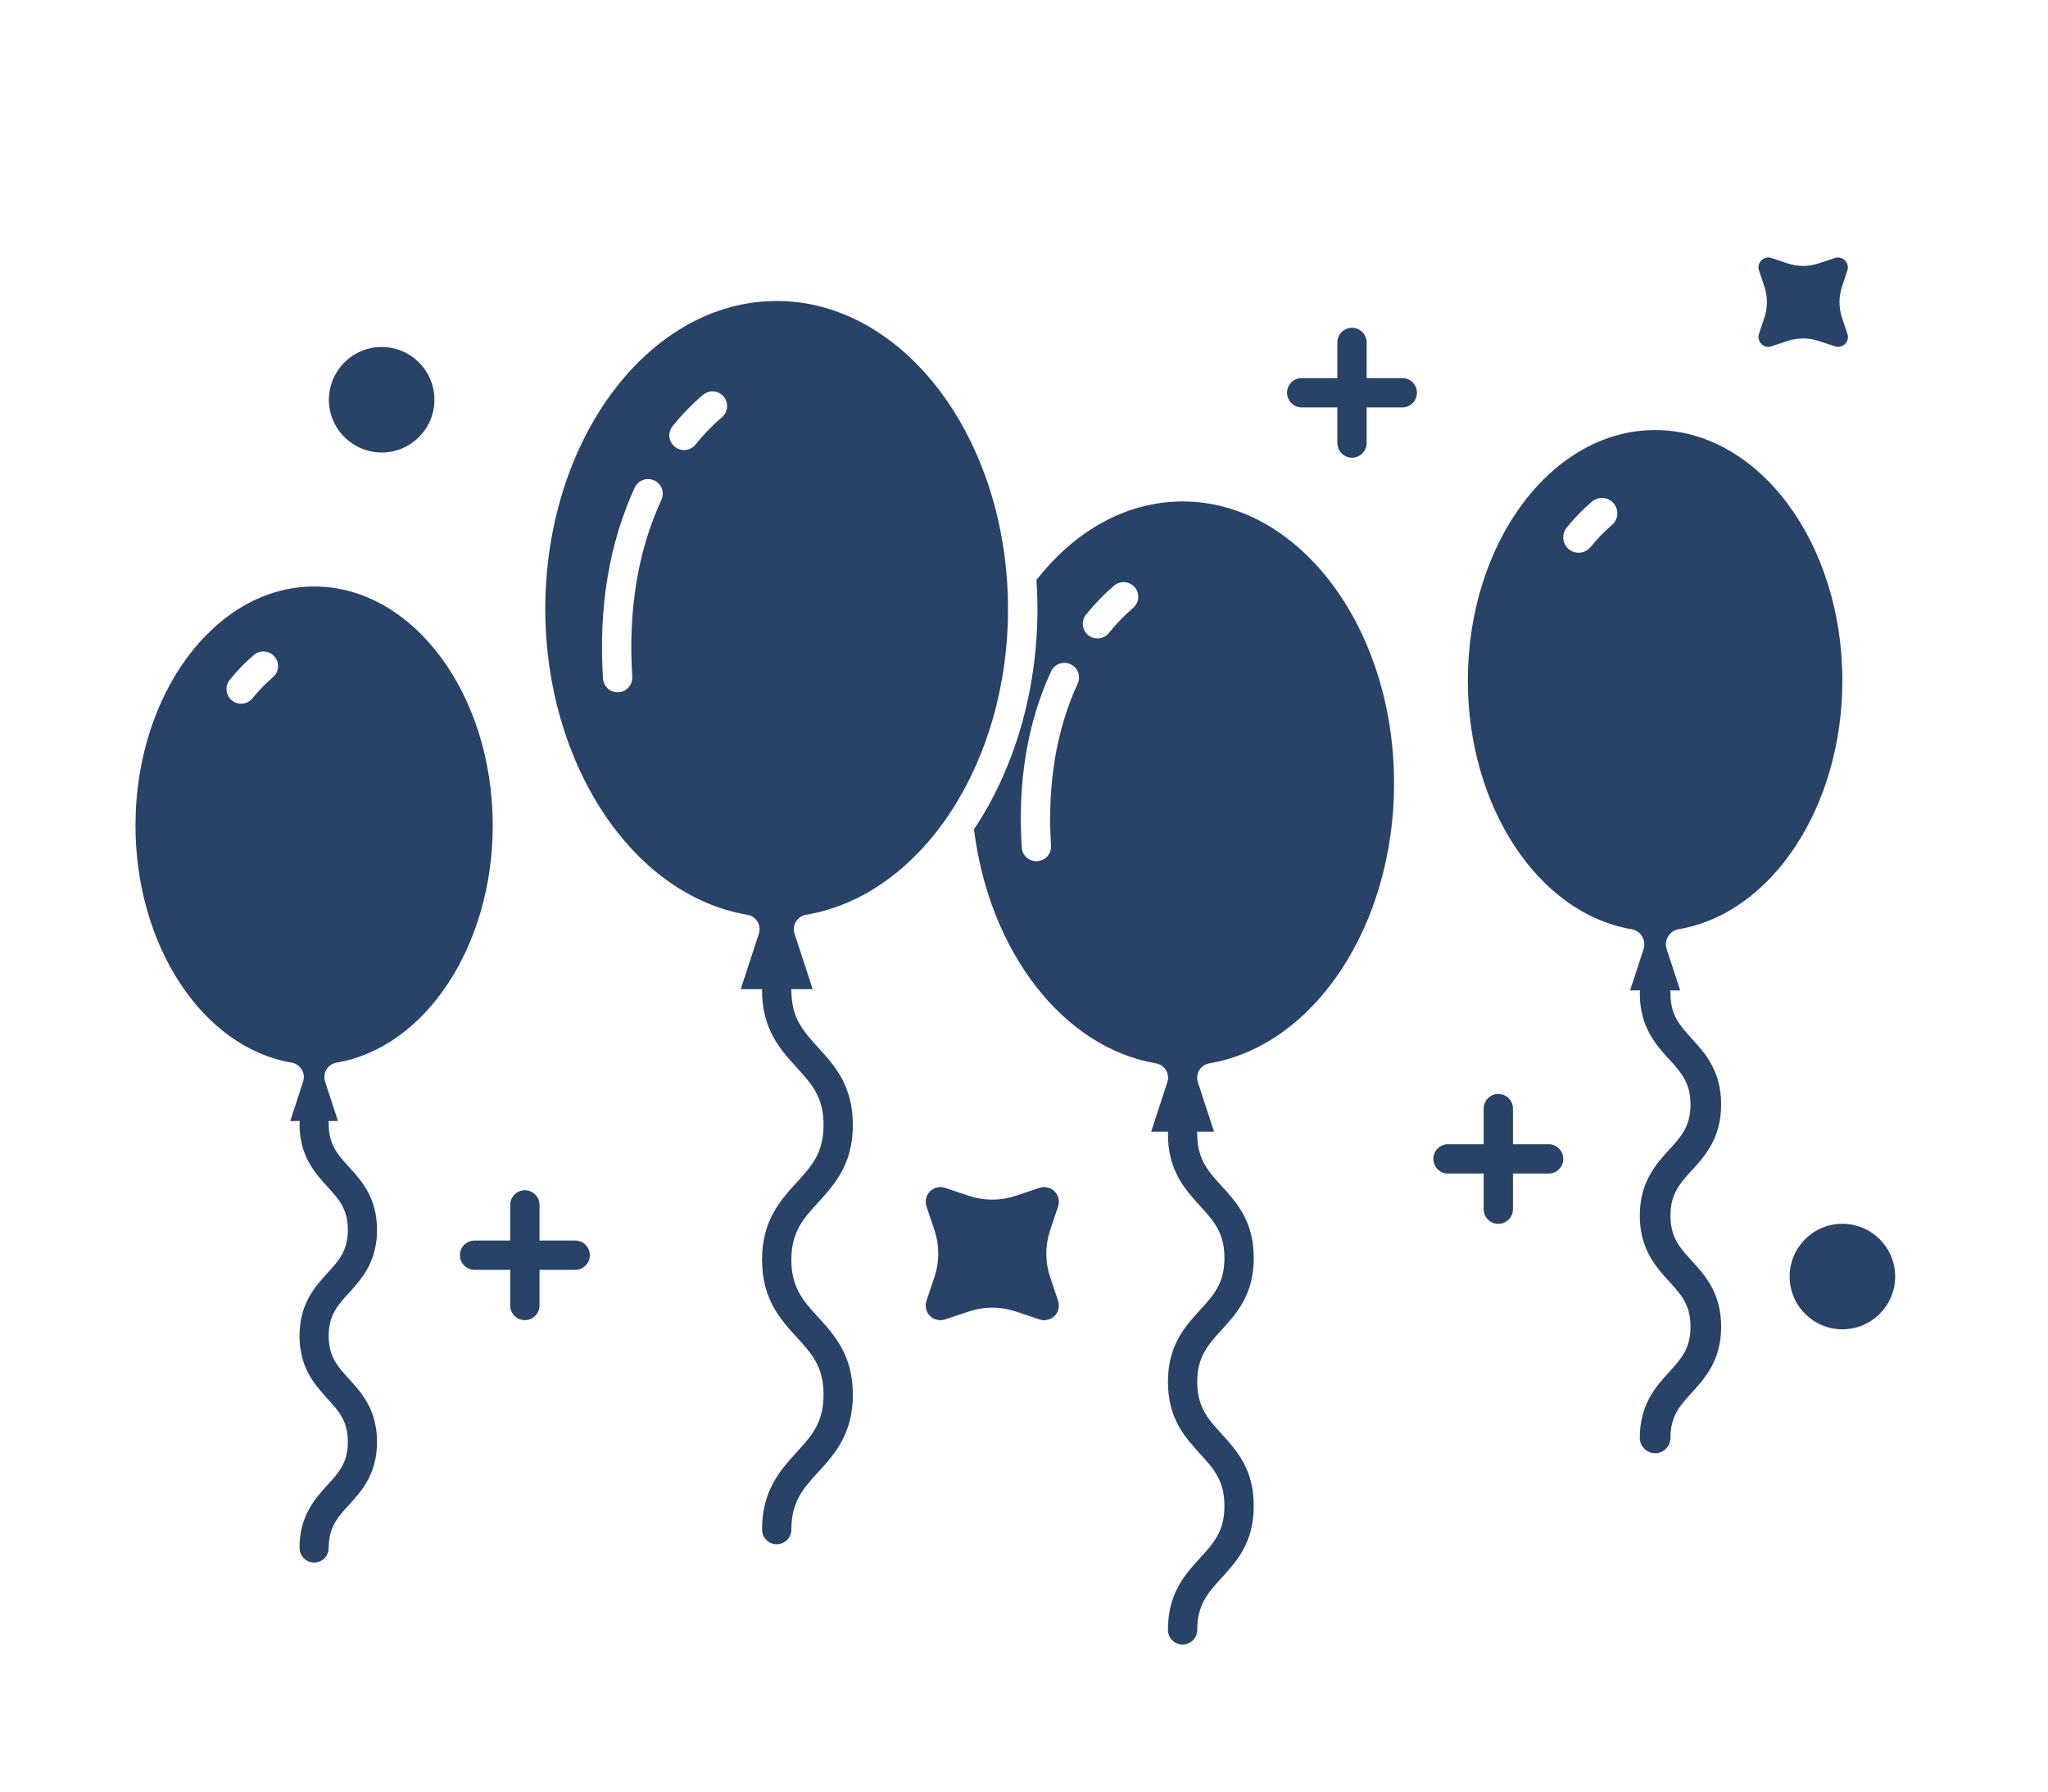
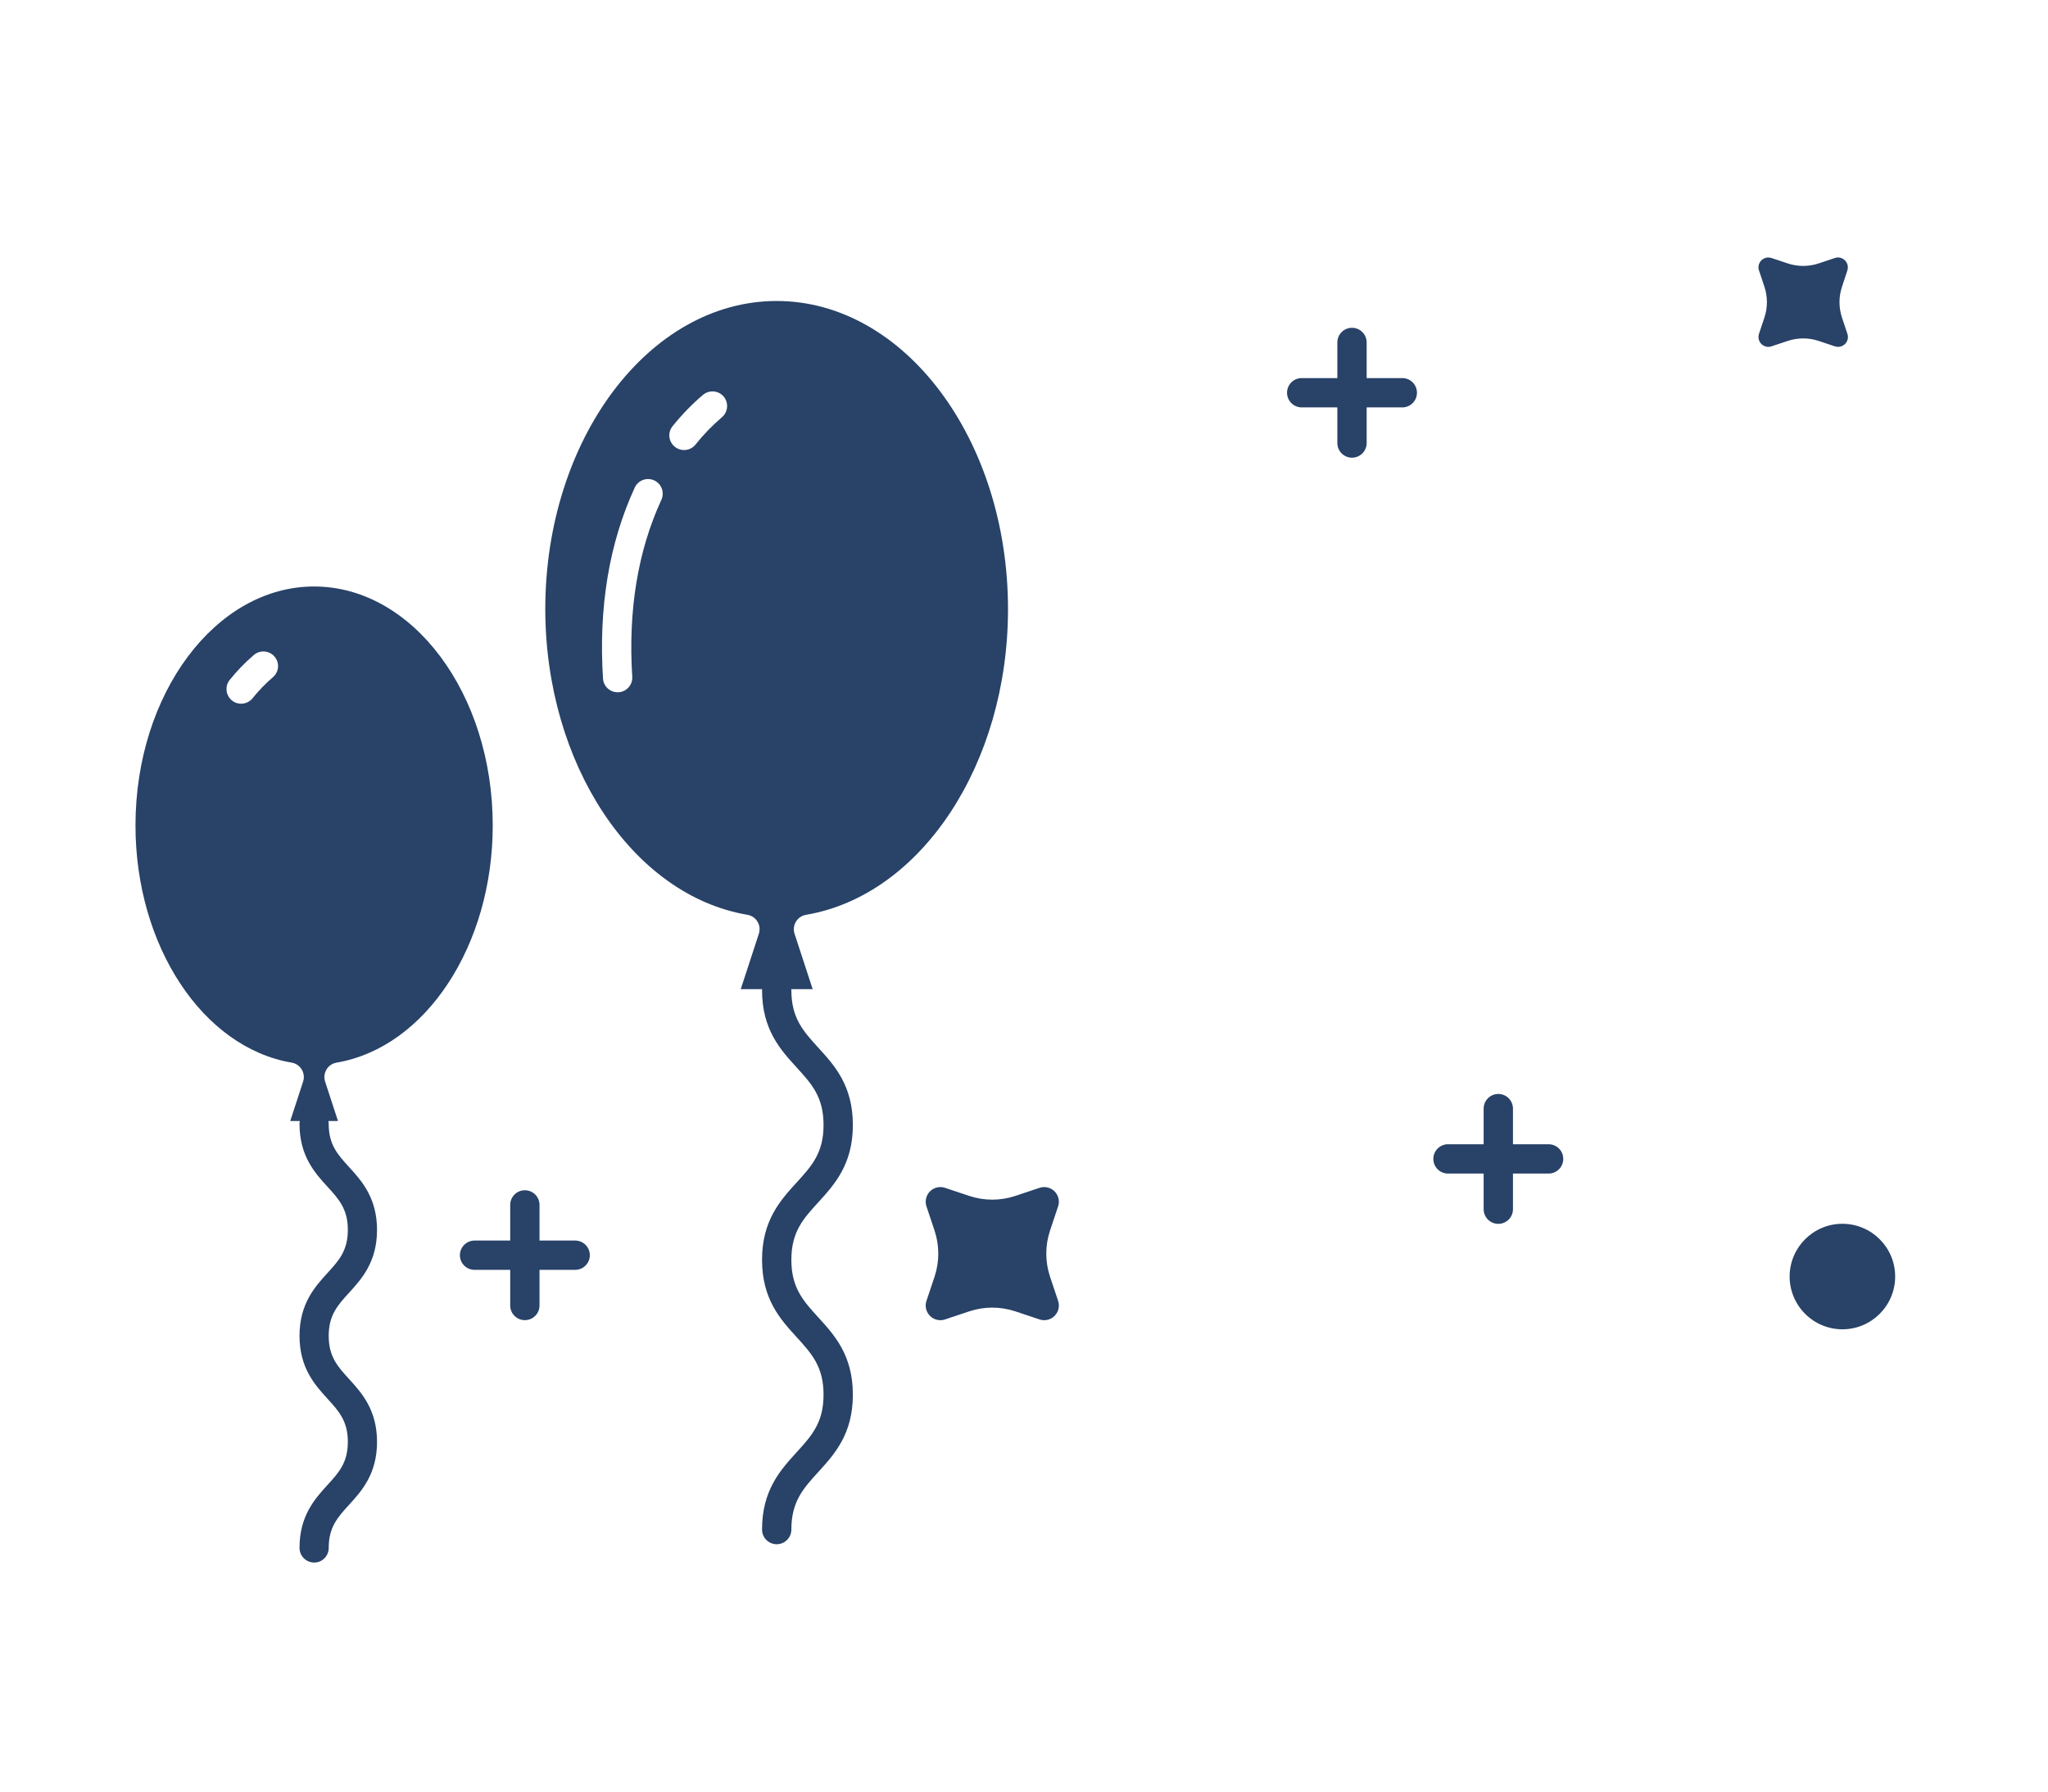
<svg xmlns="http://www.w3.org/2000/svg" version="1.1" id="Layer_1" x="0px" y="0px" viewBox="0 0 3200 2800" style="enable-background:new 0 0 3200 2800;" xml:space="preserve">
  <style type="text/css"> .st0{fill:#284268;} </style>
  <path class="st0" d="M718.6,1961.7c0,12.7,10.3,22.9,22.9,22.9h55.7v55.7c0,12.7,10.3,22.9,22.9,22.9c12.7,0,22.9-10.3,22.9-22.9 v-55.7h55.7c12.7,0,22.9-10.3,22.9-22.9c0-12.7-10.3-22.9-22.9-22.9h-55.7v-55.7c0-12.7-10.3-22.9-22.9-22.9 c-12.7,0-22.9,10.3-22.9,22.9v55.7h-55.7C728.9,1938.8,718.6,1949.1,718.6,1961.7z" />
-   <path class="st0" d="M1848,783.7c-85.7,0-166.6,43.5-228.5,122.7c1,15,1.5,30.2,1.5,45.5c0,130.4-37.2,251.1-99.1,344.2 c23.5,191.3,139.6,341.2,284.1,365.7c12.5,2.1,20.9,13.9,18.7,26.4c-0.2,1.1-0.5,2.2-0.8,3.3l-25.2,77.1h26.6 c-0.2,1.2-0.3,2.5-0.4,3.7c0,57.3,26.6,86.5,50.1,112.3c21.3,23.4,38.2,41.9,38.2,81.4c0,39.6-16.8,58-38.2,81.4 c-23.5,25.8-50.1,55-50.1,112.3c0,57.3,26.6,86.5,50.1,112.3c21.3,23.4,38.2,41.9,38.2,81.5c0,39.6-16.8,58.1-38.2,81.5 c-23.5,25.8-50.1,55-50.1,112.3c0,12.7,10.3,22.9,22.9,22.9c12.7,0,22.9-10.3,22.9-22.9c0-39.6,16.8-58.1,38.2-81.5 c23.5-25.8,50.1-55,50.1-112.3c0-57.3-26.6-86.5-50.1-112.3c-21.3-23.4-38.2-41.9-38.2-81.5c0-39.6,16.9-58,38.2-81.4 c23.5-25.8,50.1-55,50.1-112.3c0-57.3-26.6-86.5-50.1-112.3c-21.3-23.4-38.2-41.9-38.2-81.4c0-1.2-0.1-2.5-0.4-3.7h26.6l-25.2-77.1 c-3.9-12,2.6-25,14.7-28.9c1.1-0.3,2.2-0.6,3.3-0.8c164.5-27.9,288.5-215.9,288.5-437.3C2178.4,981.5,2030.2,783.7,1848,783.7z M1683.9,1068.4C1683.8,1068.4,1683.8,1068.4,1683.9,1068.4c-33.7,73.1-47.7,158.3-41.7,253.2c0.8,12.6-8.8,23.5-21.4,24.3 c-0.5,0-1,0.1-1.5,0.1c-12.1,0-22.1-9.4-22.8-21.4c-6.6-102.6,8.8-195.2,45.8-275.3c5.3-11.5,18.9-16.5,30.4-11.2 C1684.1,1043.3,1689.1,1056.9,1683.9,1068.4z M1770.5,950.1c-0.1,0.1-0.2,0.1-0.2,0.2c-13.8,11.8-26.4,24.9-37.7,39 c-8,9.8-22.4,11.4-32.2,3.4c-9.8-8-11.4-22.4-3.4-32.2c13.1-16.4,27.8-31.5,43.7-45.2c9.6-8.2,24.1-7.1,32.3,2.4 C1781.2,927.4,1780.1,941.8,1770.5,950.1z" />
  <path class="st0" d="M1167.8,1429.7c12.5,2.1,20.9,13.9,18.7,26.4c-0.2,1.1-0.5,2.2-0.8,3.3l-28.3,86.5h33.5c0,0.5-0.2,1-0.2,1.5 c0,61.6,28.7,93.1,54,120.8c23.5,25.8,42.1,46.1,42.1,90c0,43.8-18.6,64.2-42.1,89.9c-25.3,27.8-54,59.3-54,120.8 c0,61.6,28.7,93.1,54,120.8c23.5,25.8,42.1,46.1,42.1,90c0,43.8-18.6,64.2-42.1,90c-25.3,27.8-54,59.3-54,120.8 c0,12.7,10.3,22.9,22.9,22.9s22.9-10.3,22.9-22.9c0-43.8,18.6-64.2,42.1-90c25.3-27.8,54-59.3,54-120.8c0-61.6-28.7-93.1-54-120.8 c-23.5-25.8-42.1-46.1-42.1-90c0-43.8,18.6-64.2,42.1-89.9c25.3-27.8,54-59.3,54-120.8c0-61.6-28.7-93.1-54-120.8 c-23.5-25.8-42.1-46.1-42.1-90c0-0.5-0.1-1-0.2-1.5h33.5l-28.3-86.5c-3.9-12,2.6-25,14.7-28.9c1.1-0.3,2.2-0.6,3.3-0.8 c179.9-30.5,315.5-235.9,315.5-477.7c0-265.6-162.2-481.6-361.5-481.6c-199.3,0-361.5,216-361.5,481.6 C852.3,1193.8,988,1399.2,1167.8,1429.7z M1050.9,666.1C1050.9,666,1050.9,666,1050.9,666.1L1050.9,666.1 c14.3-17.8,30.1-34.2,47.4-48.9c9.6-8.2,24.1-7.1,32.3,2.4c8.2,9.6,7.1,24.1-2.4,32.3c-0.1,0.1-0.2,0.1-0.2,0.2 c-15.1,12.9-28.9,27.2-41.3,42.7c-7.9,9.9-22.3,11.4-32.2,3.5C1044.5,690.3,1042.9,675.9,1050.9,666.1z M966.5,1081.9 C966.5,1081.9,966.5,1081.9,966.5,1081.9c-0.5,0-1,0-1.5,0c-12.1,0-22.1-9.4-22.8-21.4c-7.1-111.3,9.6-211.7,49.6-298.5 c5.3-11.5,18.9-16.5,30.4-11.2c11.5,5.3,16.5,18.9,11.2,30.4c-36.8,79.8-52.1,172.8-45.5,276.4 C988.7,1070.2,979.1,1081.1,966.5,1081.9z" />
  <path class="st0" d="M513.6,2419.2c0-32.5,14-47.9,31.8-67.4c19.5-21.4,43.7-48,43.7-98.3c0-50.3-24.2-76.9-43.7-98.3 c-17.8-19.5-31.8-34.9-31.8-67.4c0-32.5,14-47.9,31.8-67.4c19.5-21.4,43.7-48,43.7-98.2c0-50.3-24.2-76.9-43.7-98.3 c-17.8-19.5-31.8-34.8-31.8-67.4c0-1.5-0.2-3-0.5-4.5h15l-20.1-61.6c-3.9-12,2.6-25,14.7-28.9c1.1-0.3,2.2-0.6,3.3-0.8 c139-23.6,243.9-182.9,243.9-370.6c0-206-125.2-373.5-279.1-373.5c-153.9,0-279.1,167.6-279.1,373.5c0,187.7,104.8,347,243.9,370.6 c12.5,2.1,20.9,13.9,18.8,26.4c-0.2,1.1-0.5,2.2-0.8,3.3l-20.1,61.6h15c-0.3,1.5-0.5,3-0.5,4.5c0,50.3,24.2,76.9,43.7,98.2 c17.8,19.5,31.8,34.9,31.8,67.4c0,32.5-14,47.9-31.8,67.4c-19.5,21.4-43.7,48-43.7,98.2c0,50.3,24.2,76.9,43.7,98.3 c17.8,19.5,31.8,34.9,31.8,67.4c0,32.5-14,47.9-31.8,67.4c-19.5,21.4-43.7,48-43.7,98.3c0,12.7,10.3,22.9,22.9,22.9 C503.4,2442.1,513.6,2431.9,513.6,2419.2z M426.4,1058.4c-11.6,10-22.3,21-31.8,32.9c-8,9.8-22.4,11.4-32.2,3.4 c-9.8-8-11.4-22.4-3.4-32.2c11.4-14.2,24-27.2,37.8-39c9.7-8.1,24.1-6.9,32.3,2.8C437.2,1035.9,436,1050.2,426.4,1058.4z" />
-   <path class="st0" d="M2610.1,2247.1c0-34.1,14.7-50.2,33.3-70.6c20.4-22.4,45.9-50.3,45.9-103c0-52.7-25.4-80.6-45.9-103 c-18.6-20.4-33.3-36.5-33.3-70.7c0-34.1,14.7-50.2,33.3-70.6c20.4-22.4,45.9-50.3,45.9-103c0-52.7-25.4-80.6-45.9-103 c-18.6-20.4-33.3-36.5-33.3-70.6c0-1.6-0.2-3.2-0.5-4.7h15.7l-21.1-64.6c-4.1-12.6,2.8-26.2,15.4-30.3c1.1-0.4,2.3-0.6,3.4-0.8 c145.8-24.7,255.7-191.8,255.7-388.5c0-215.9-131.3-391.6-292.6-391.6c-161.4,0-292.6,175.7-292.6,391.6 c0,196.7,109.9,363.8,255.7,388.5c13.1,2.2,21.9,14.6,19.7,27.7c-0.2,1.2-0.5,2.3-0.8,3.4l-21.1,64.6h15.7c-0.3,1.6-0.5,3.1-0.5,4.7 c0,52.7,25.4,80.6,45.9,103c18.6,20.4,33.3,36.5,33.3,70.6c0,34.1-14.7,50.2-33.3,70.6c-20.4,22.4-45.9,50.3-45.9,103 c0,52.7,25.4,80.6,45.9,103c18.6,20.4,33.3,36.5,33.3,70.7c0,34.1-14.7,50.2-33.3,70.7c-20.4,22.4-45.9,50.3-45.9,103 c0,13.3,10.8,24,24,24C2599.4,2271.1,2610.1,2260.4,2610.1,2247.1z M2518.7,820.4c-12.2,10.4-23.3,22-33.4,34.5 c-8.3,10.3-23.5,11.9-33.8,3.6c-10.3-8.3-11.9-23.5-3.6-33.8c11.9-14.8,25.2-28.6,39.7-40.9c10.2-8.5,25.3-7.2,33.8,3 C2529.9,796.8,2528.7,811.9,2518.7,820.4z" />
  <path class="st0" d="M2191.1,590.9h-55.7v-55.7c0-12.7-10.3-22.9-22.9-22.9c-12.7,0-22.9,10.3-22.9,22.9v55.7h-55.7 c-12.7,0-22.9,10.3-22.9,22.9s10.3,22.9,22.9,22.9h55.7v55.7c0,12.7,10.3,22.9,22.9,22.9c12.7,0,22.9-10.3,22.9-22.9v-55.7h55.7 c12.7,0,22.9-10.3,22.9-22.9S2203.8,590.9,2191.1,590.9z" />
  <path class="st0" d="M2419.7,1788.3H2364v-55.7c0-12.7-10.3-22.9-22.9-22.9c-12.7,0-22.9,10.3-22.9,22.9v55.7h-55.7 c-12.7,0-22.9,10.3-22.9,22.9c0,12.7,10.3,22.9,22.9,22.9h55.7v55.7c0,12.7,10.3,22.9,22.9,22.9c12.7,0,22.9-10.3,22.9-22.9v-55.7 h55.7c12.7,0,22.9-10.3,22.9-22.9C2442.6,1798.5,2432.4,1788.3,2419.7,1788.3z" />
-   <path class="st0" d="M596.4,707.2c45.5,0,82.4-37,82.4-82.5c0-45.5-37-82.4-82.5-82.4c-45.5,0-82.4,37-82.4,82.5 c0,21.8,8.7,42.8,24.2,58.2C553.6,698.5,574.6,707.2,596.4,707.2z" />
  <path class="st0" d="M2878.8,2077.5c45.5,0,82.4-37,82.4-82.5c0-45.5-37-82.4-82.5-82.4c-45.5,0-82.4,37-82.4,82.5 c0,21.8,8.7,42.8,24.2,58.2C2836,2068.9,2856.9,2077.5,2878.8,2077.5z" />
  <path class="st0" d="M1653.3,1885.4c4-12-2.5-25-14.5-29c-4.7-1.6-9.8-1.6-14.5,0l-38,12.7c-23.3,7.7-48.4,7.7-71.7,0l-38-12.7 c-12-4-25,2.5-29,14.5c-1.6,4.7-1.6,9.8,0,14.5l12.7,38c7.7,23.3,7.7,48.4,0,71.7l-12.7,38c-4,12,2.5,25,14.5,29 c4.7,1.6,9.8,1.6,14.5,0l38-12.7c23.3-7.7,48.4-7.7,71.7,0l38,12.7c12,4,25-2.5,29-14.5c1.6-4.7,1.6-9.8,0-14.5l-12.7-38 c-7.7-23.3-7.7-48.4,0-71.7L1653.3,1885.4z" />
  <path class="st0" d="M2886.5,422.7c2.7-8.1-1.7-16.8-9.7-19.5c-3.2-1.1-6.6-1.1-9.7,0l-25.5,8.5c-15.7,5.2-32.6,5.2-48.2,0 l-25.5-8.5c-8.1-2.7-16.8,1.7-19.5,9.7c-1.1,3.2-1.1,6.6,0,9.7l8.5,25.5c5.2,15.7,5.2,32.6,0,48.2l-8.5,25.5 c-2.7,8.1,1.7,16.8,9.7,19.5c3.2,1.1,6.6,1.1,9.7,0l25.6-8.5c15.7-5.2,32.6-5.2,48.2,0l25.5,8.5c8.1,2.7,16.8-1.7,19.5-9.7 c1.1-3.2,1.1-6.6,0-9.7l-8.5-25.5c-5.2-15.7-5.2-32.6,0-48.2L2886.5,422.7z" />
</svg>